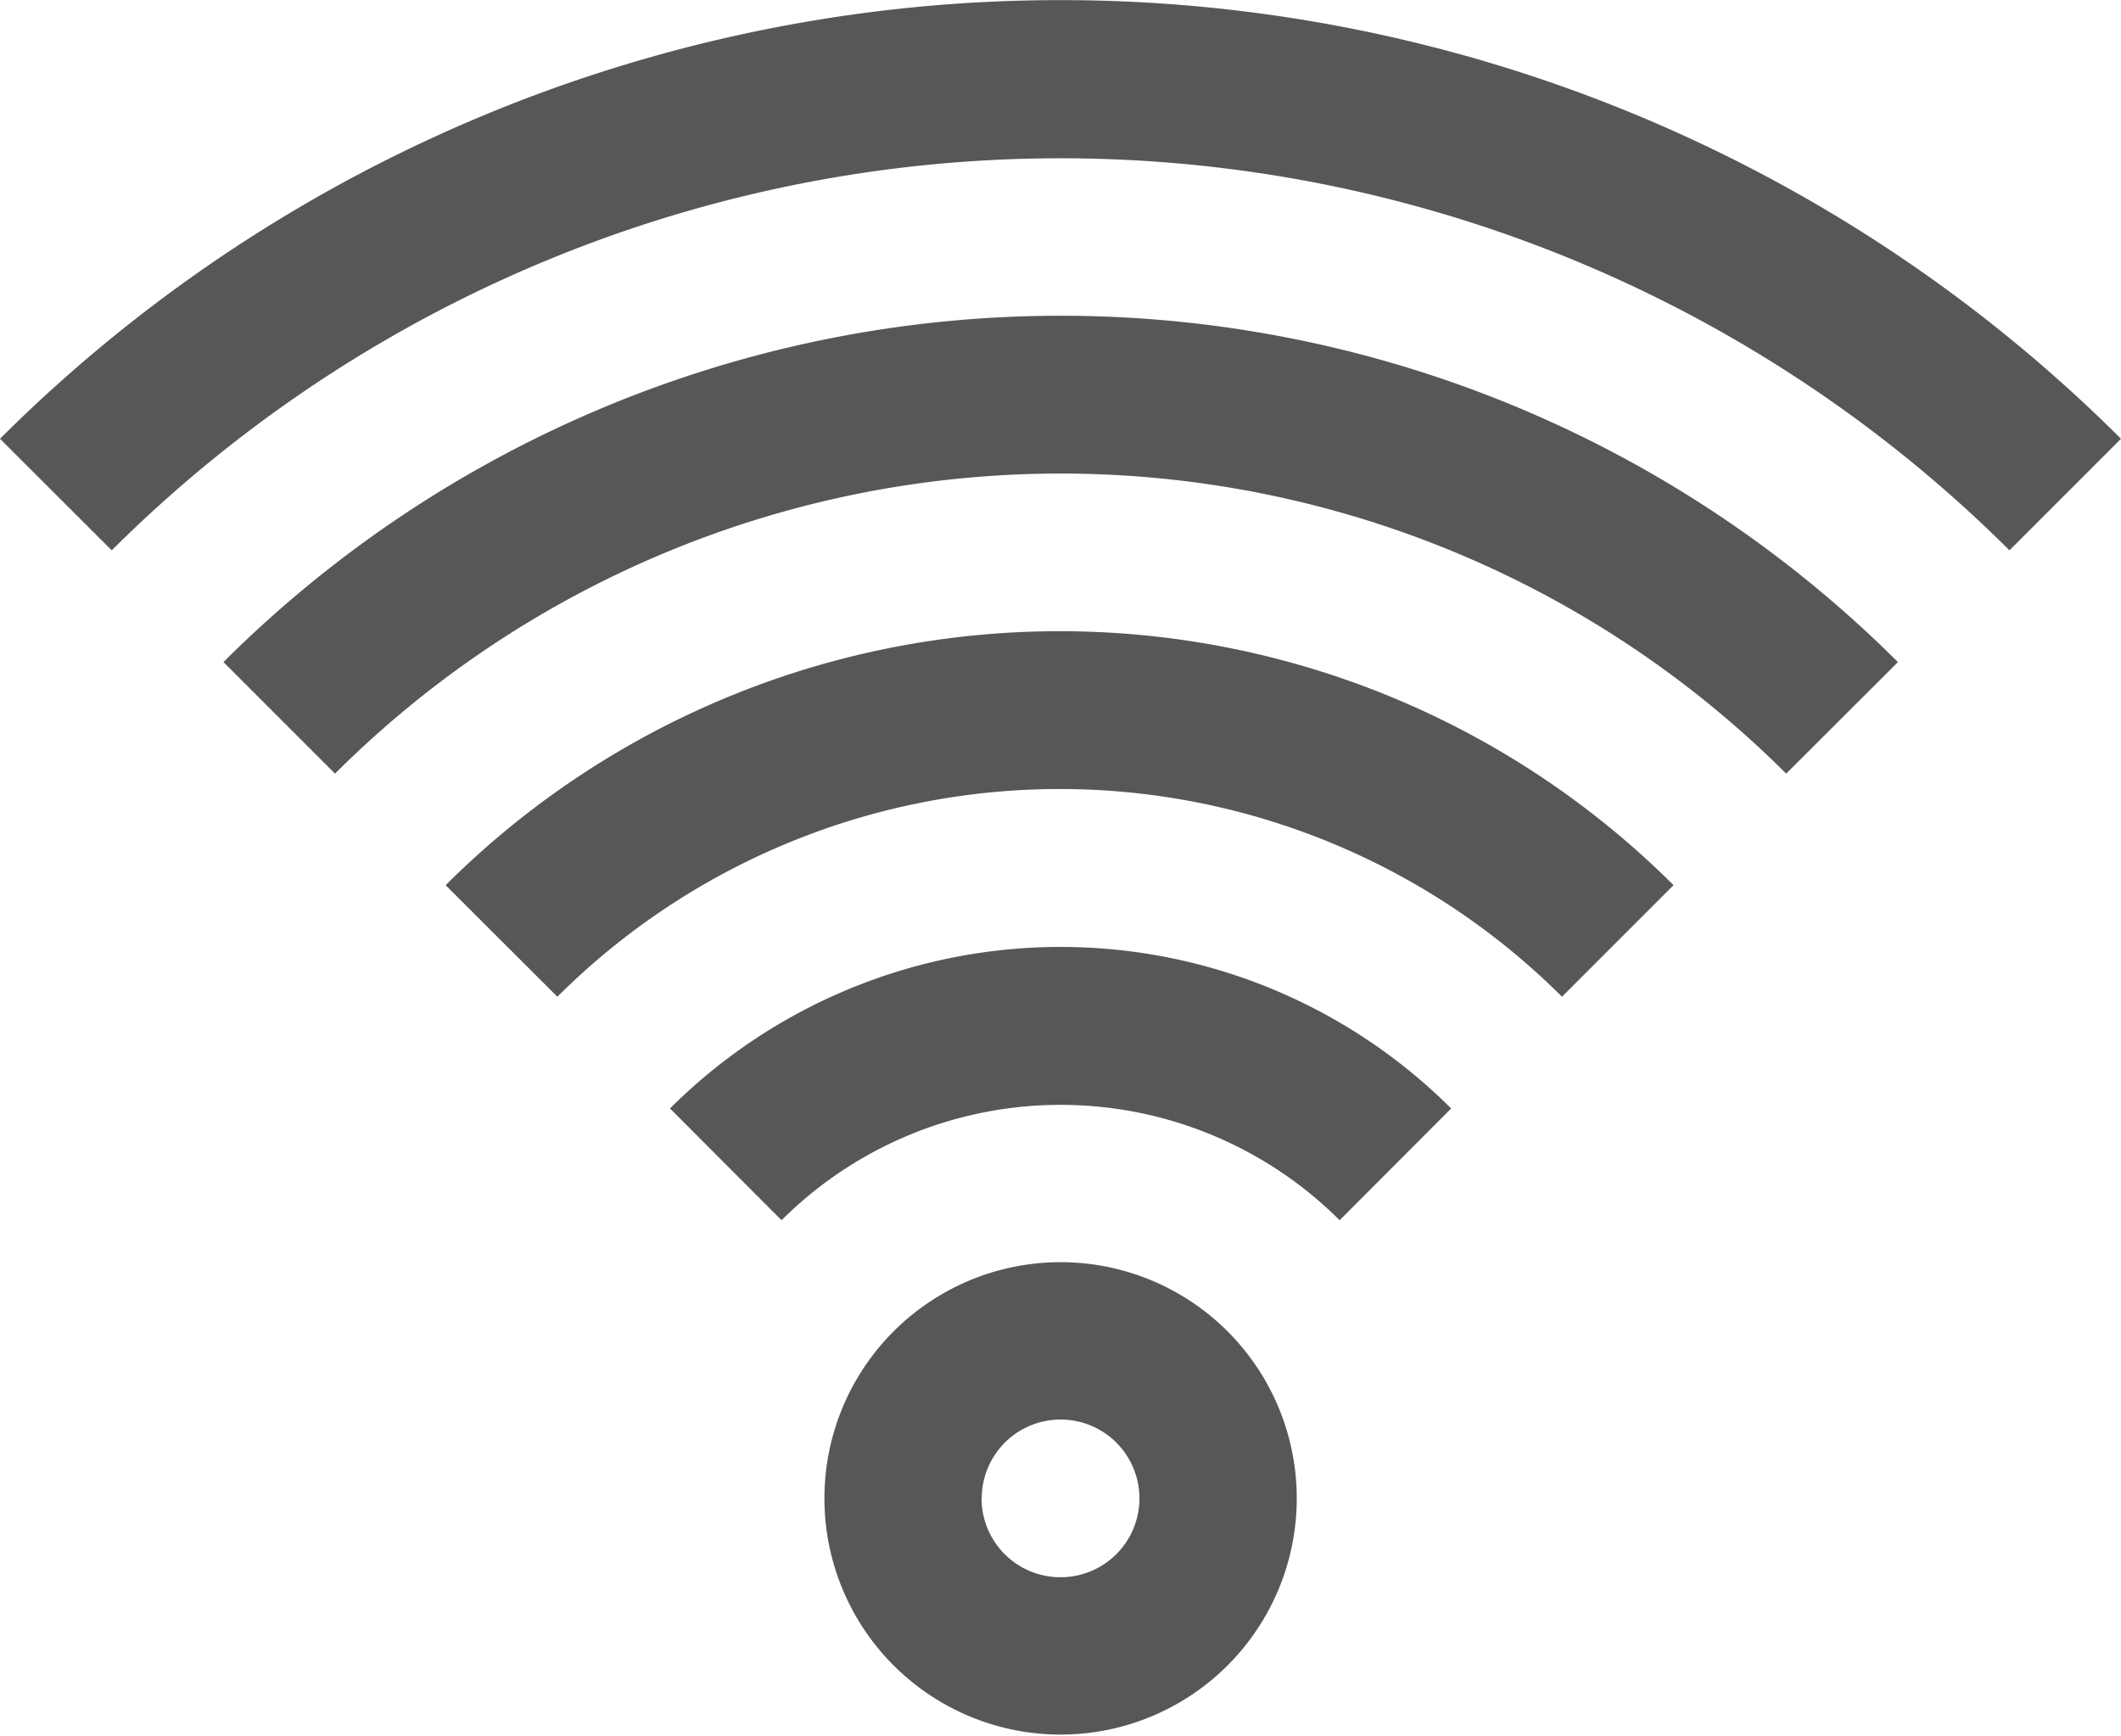
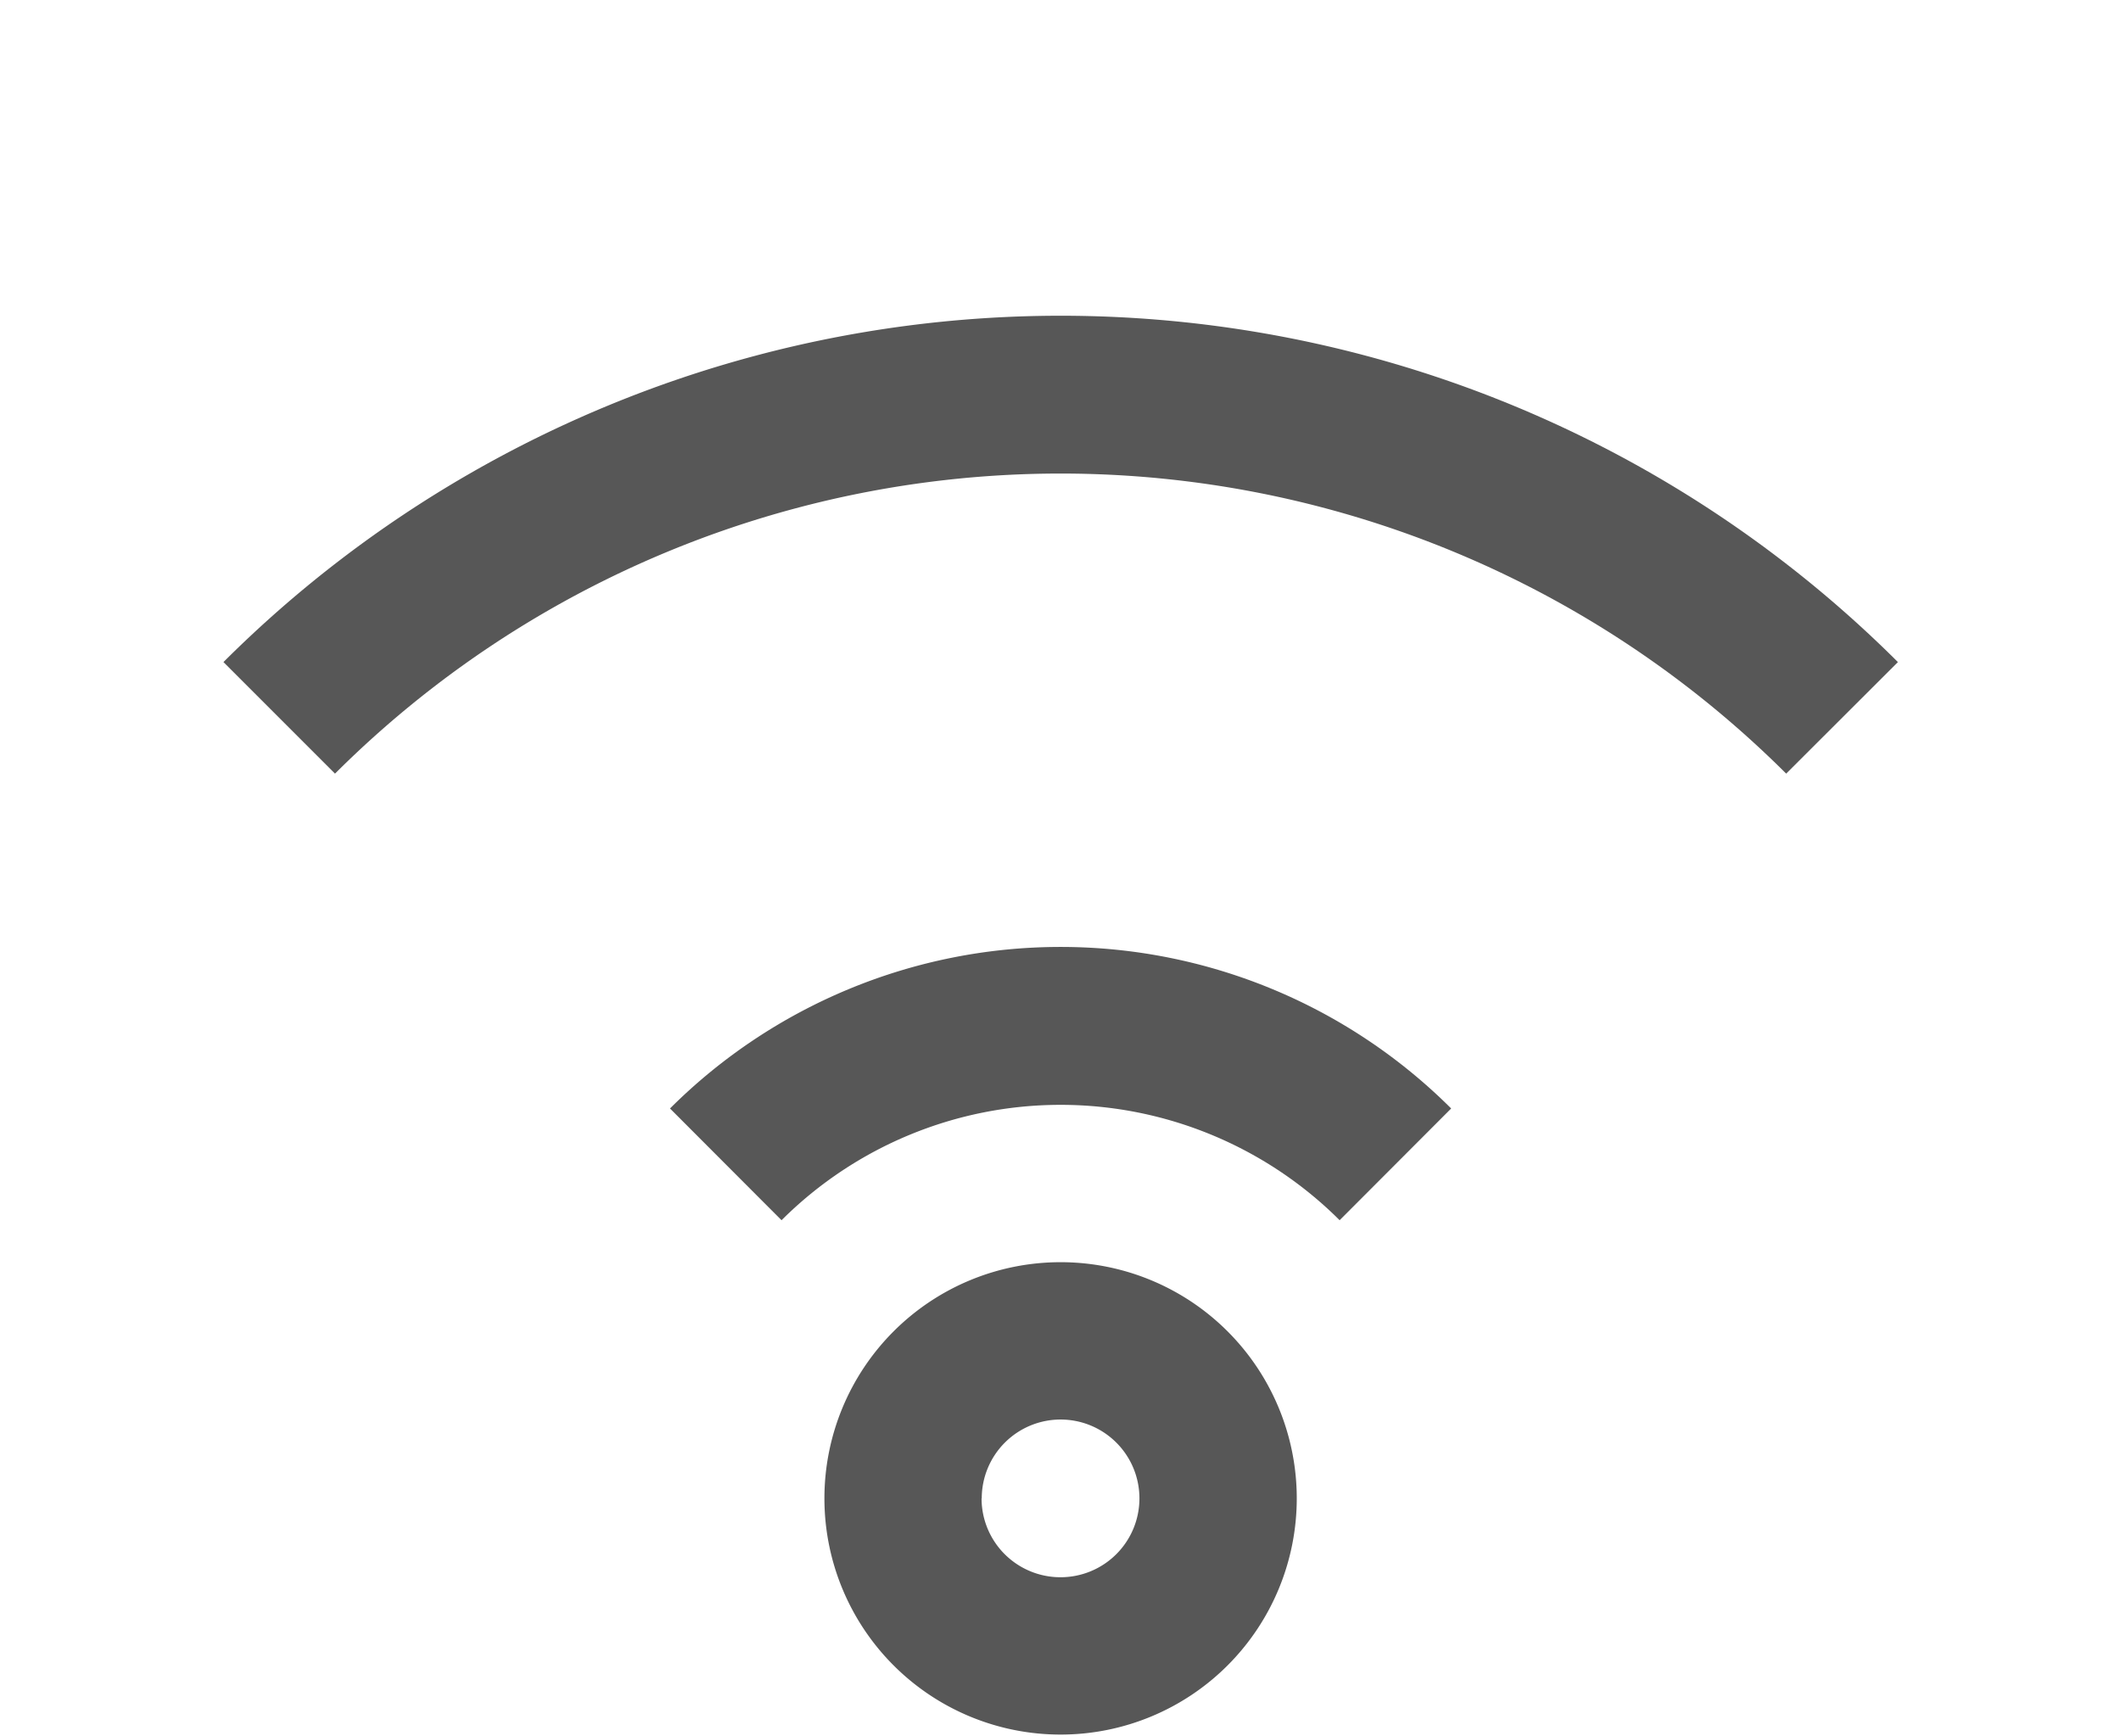
<svg xmlns="http://www.w3.org/2000/svg" width="11.675" height="9.555" viewBox="0 0 11.675 9.555">
  <g id="Action_Wifi_black" transform="translate(-3.807 -4.867)">
-     <path id="Path_725" data-name="Path 725" d="M10.089,15.14a7.4,7.4,0,0,1,10.446,0l.614-.614a8.264,8.264,0,0,0-11.675,0Z" transform="translate(-5.667 -7.244)" fill="#575757" />
    <path id="Path_726" data-name="Path 726" d="M21.135,18.955a5.655,5.655,0,0,0-7.988,0l-.614-.614a6.524,6.524,0,0,1,9.217,0Z" transform="translate(-7.496 -9.83)" fill="#575757" />
-     <path id="Path_727" data-name="Path 727" d="M16.2,22.769a3.915,3.915,0,0,1,5.53,0l.614-.614a4.784,4.784,0,0,0-6.759,0Z" transform="translate(-9.325 -12.416)" fill="#575757" />
    <path id="Path_728" data-name="Path 728" d="M20.8,25.949a2.175,2.175,0,0,0-1.536.635l-.614-.615a3.044,3.044,0,0,1,4.3,0l-.614.615A2.175,2.175,0,0,0,20.8,25.949Z" transform="translate(-11.155 -15.001)" fill="#575757" />
    <path id="Path_729" data-name="Path 729" d="M22.06,29.4a1.3,1.3,0,1,0,1.3,1.3A1.3,1.3,0,0,0,22.06,29.4Zm-.434,1.3a.434.434,0,1,1,.434.434A.434.434,0,0,1,21.625,30.7Z" transform="translate(-12.415 -17.586)" fill="#575757" fill-rule="evenodd" />
  </g>
</svg>